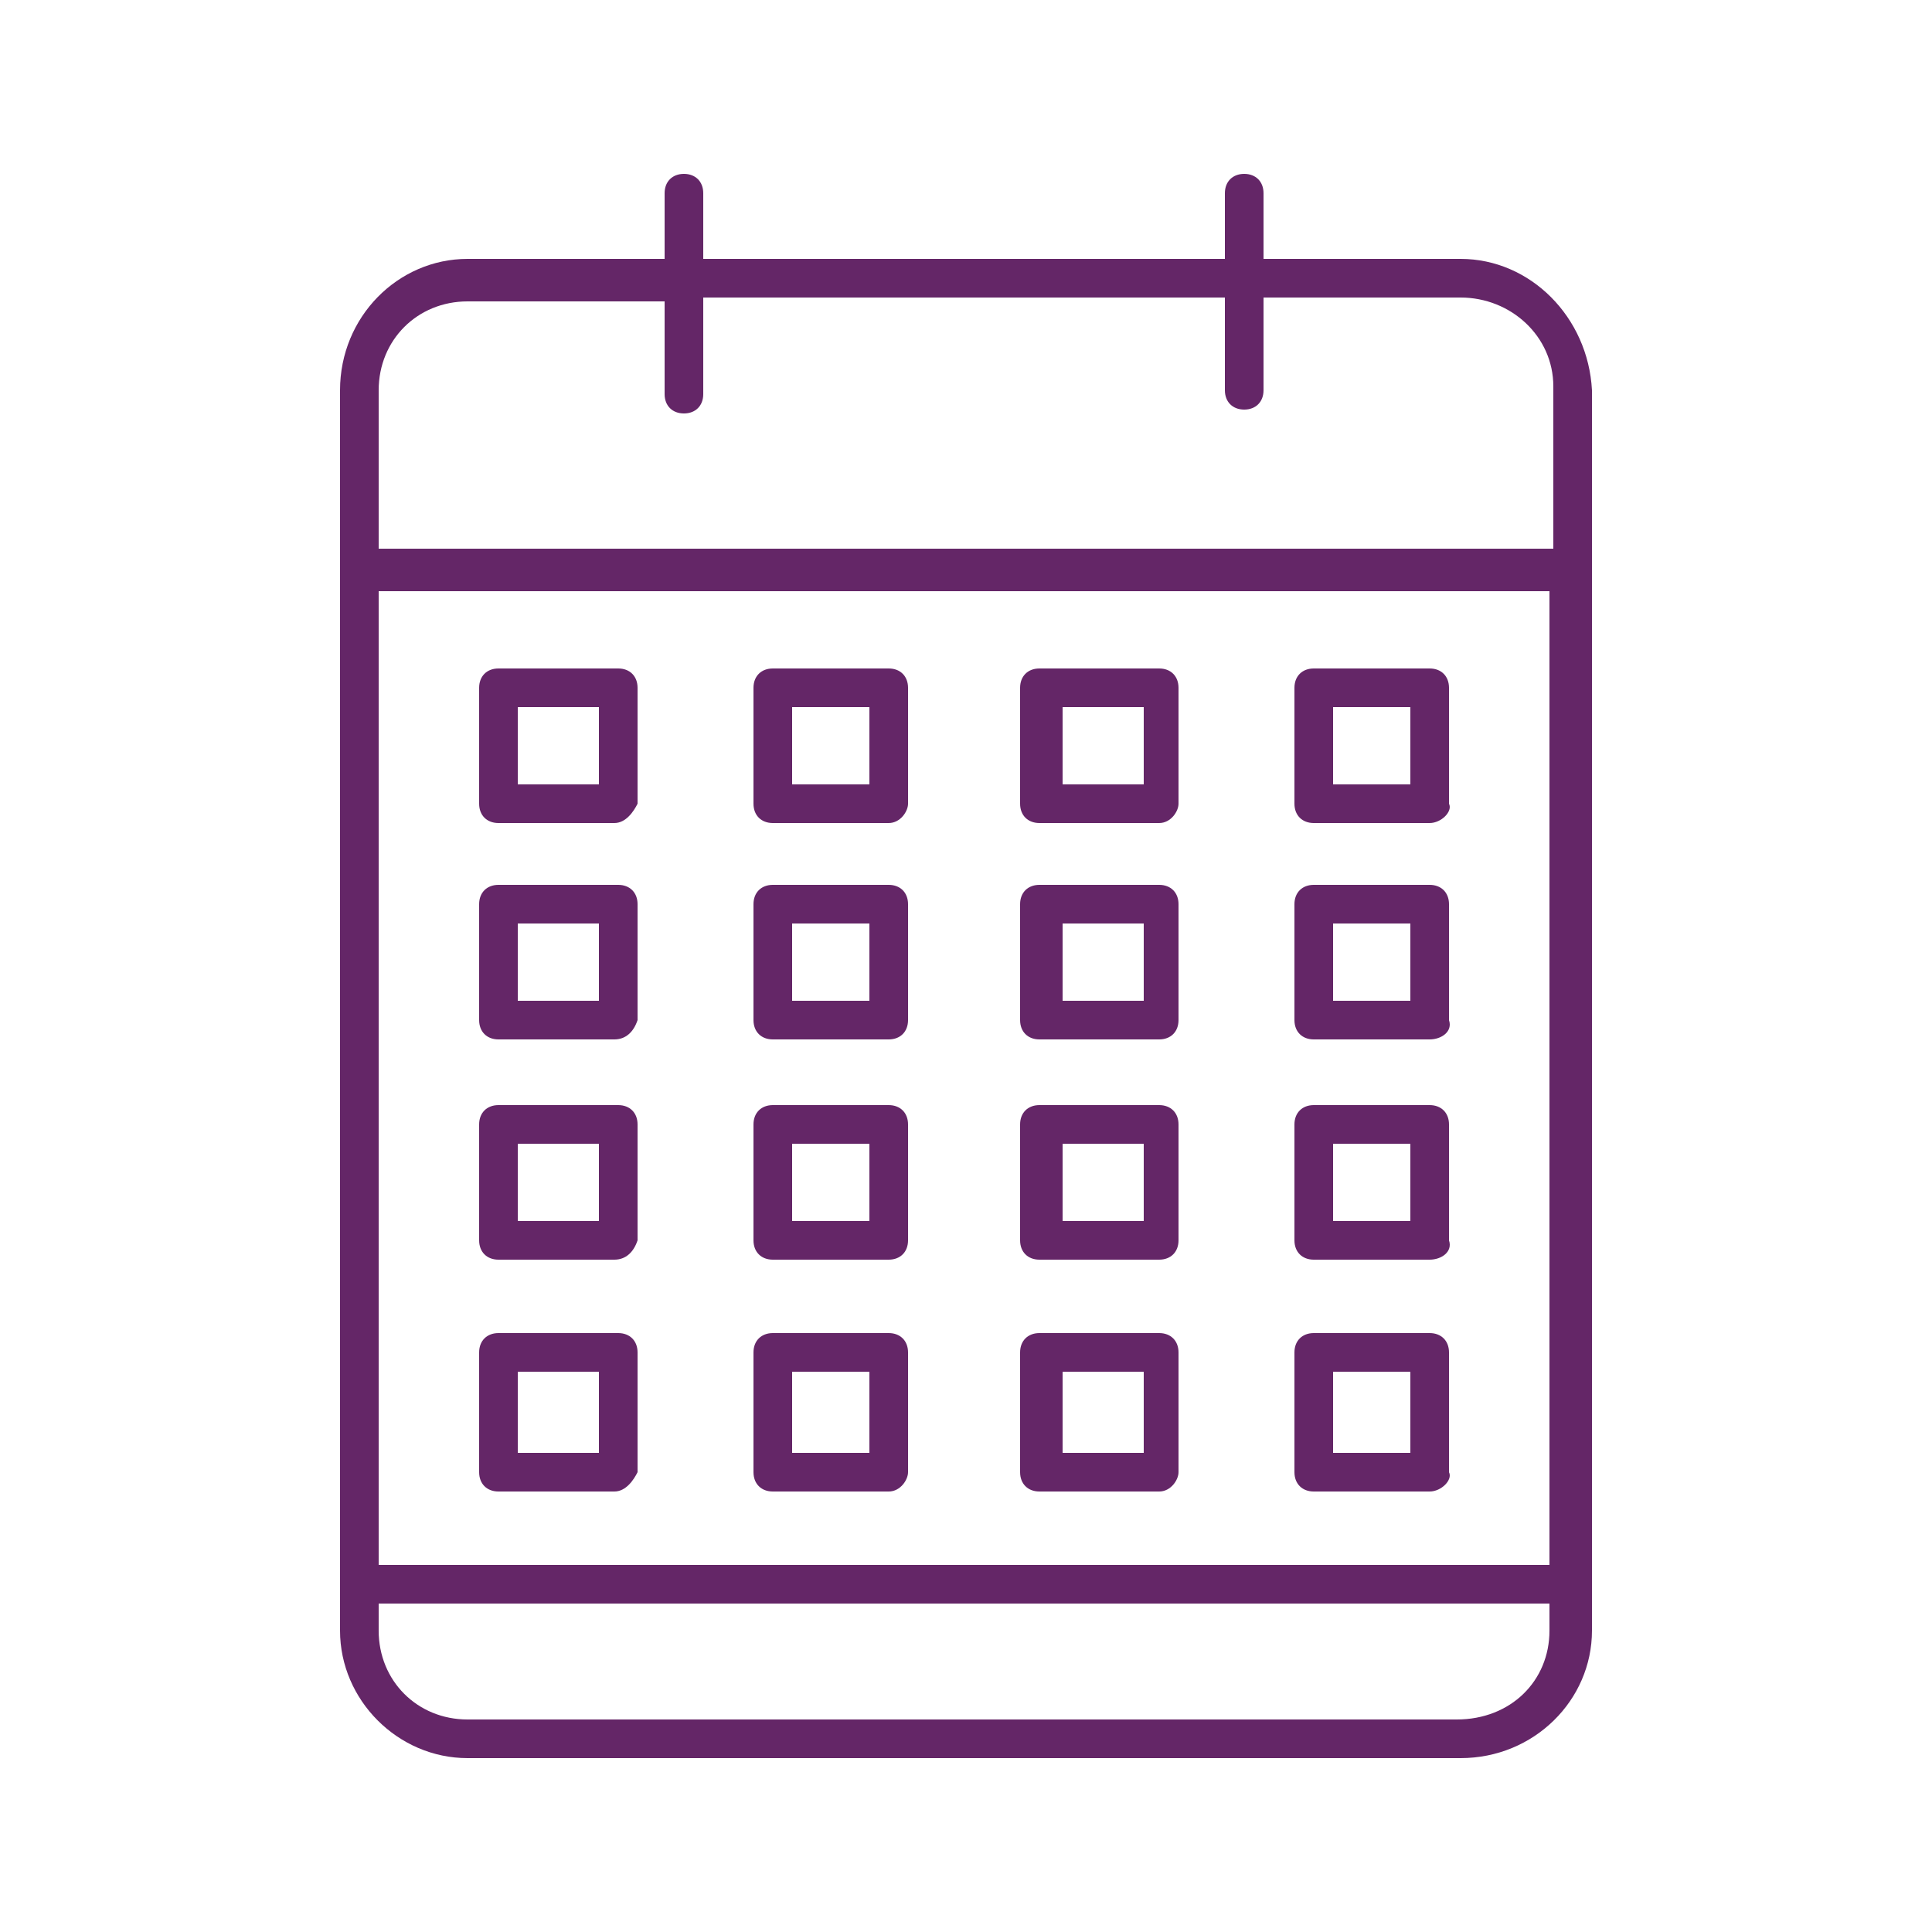
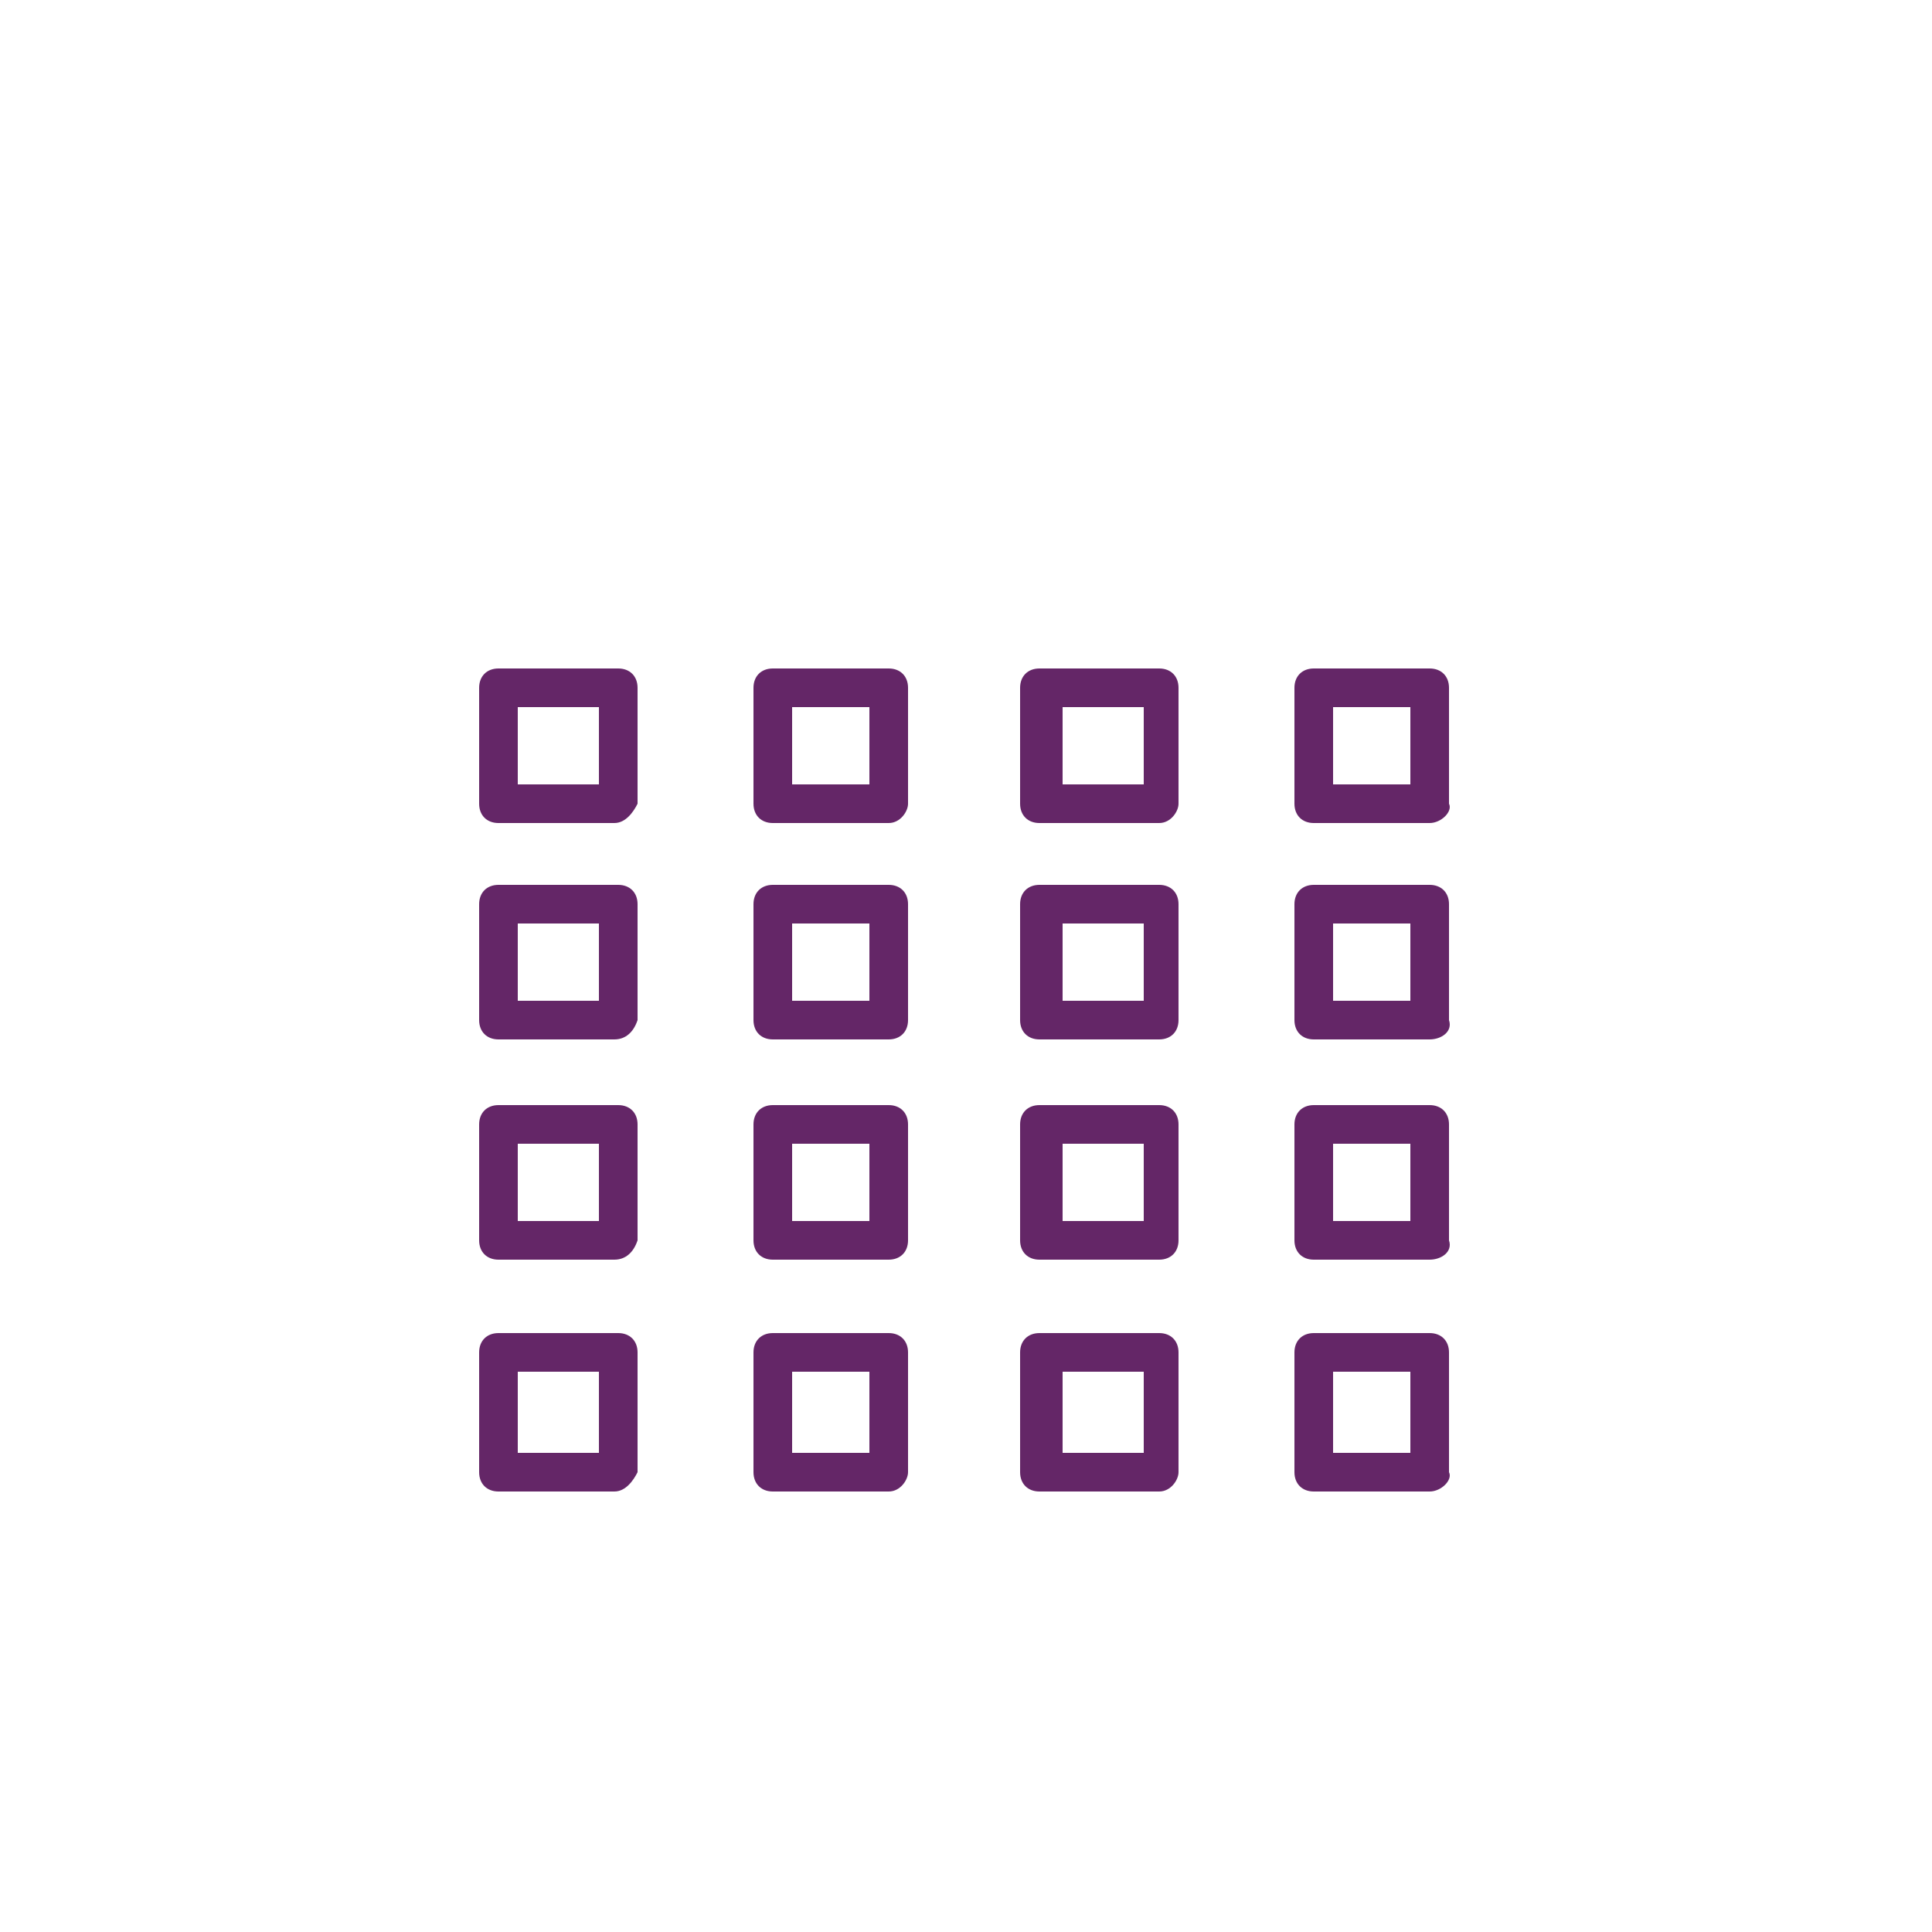
<svg xmlns="http://www.w3.org/2000/svg" version="1.1" id="Layer_2_00000157276362493319738620000010911334276622398642_" x="0px" y="0px" viewBox="0 0 50 50" style="enable-background:new 0 0 50 50;" xml:space="preserve">
  <style type="text/css">
	.st0{fill:#642667;}
</style>
  <g id="Icons">
    <g>
      <g>
        <g>
-           <path class="st0" d="M37.8,6.7h-5.1V5c0-0.3-0.2-0.5-0.5-0.5c-0.3,0-0.5,0.2-0.5,0.5v1.7H18.2V5c0-0.3-0.2-0.5-0.5-0.5      c-0.3,0-0.5,0.2-0.5,0.5v1.7h-5.1c-1.8,0-3.3,1.5-3.3,3.4v32.1c0,1.8,1.5,3.3,3.3,3.3h25.7c1.9,0,3.4-1.5,3.4-3.3V10.1      C41.1,8.2,39.6,6.7,37.8,6.7z M9.8,10.1c0-1.3,1-2.3,2.3-2.3h5.1v2.4c0,0.3,0.2,0.5,0.5,0.5s0.5-0.2,0.5-0.5V7.7h13.5v2.4      c0,0.3,0.2,0.5,0.5,0.5c0.3,0,0.5-0.2,0.5-0.5V7.7h5.1c1.3,0,2.4,1,2.4,2.3v4.2H9.8V10.1z M9.8,15.3h30.3v25.2H9.8V15.3z       M40.1,42.2c0,1.3-1,2.3-2.4,2.3H12.1c-1.3,0-2.3-1-2.3-2.3v-0.7h30.3V42.2z" />
-         </g>
+           </g>
      </g>
      <g>
        <path class="st0" d="M15.9,21.3h-3c-0.3,0-0.5-0.2-0.5-0.5v-3c0-0.3,0.2-0.5,0.5-0.5H16c0.3,0,0.5,0.2,0.5,0.5v3     C16.4,21,16.2,21.3,15.9,21.3z M13.4,20.3h2.1v-2h-2.1V20.3z" />
      </g>
      <g>
        <path class="st0" d="M23,21.3h-3c-0.3,0-0.5-0.2-0.5-0.5v-3c0-0.3,0.2-0.5,0.5-0.5h3c0.3,0,0.5,0.2,0.5,0.5v3     C23.5,21,23.3,21.3,23,21.3z M20.5,20.3h2v-2h-2V20.3z" />
      </g>
      <g>
        <path class="st0" d="M30,21.3h-3.1c-0.3,0-0.5-0.2-0.5-0.5v-3c0-0.3,0.2-0.5,0.5-0.5H30c0.3,0,0.5,0.2,0.5,0.5v3     C30.5,21,30.3,21.3,30,21.3z M27.5,20.3h2.1v-2h-2.1V20.3z" />
      </g>
      <g>
        <path class="st0" d="M37,21.3h-3c-0.3,0-0.5-0.2-0.5-0.5v-3c0-0.3,0.2-0.5,0.5-0.5h3c0.3,0,0.5,0.2,0.5,0.5v3     C37.6,21,37.3,21.3,37,21.3z M34.5,20.3h2v-2h-2V20.3z" />
      </g>
      <g>
        <path class="st0" d="M15.9,26.9h-3c-0.3,0-0.5-0.2-0.5-0.5v-3c0-0.3,0.2-0.5,0.5-0.5H16c0.3,0,0.5,0.2,0.5,0.5v3     C16.4,26.7,16.2,26.9,15.9,26.9z M13.4,25.9h2.1v-2h-2.1V25.9z" />
      </g>
      <g>
        <path class="st0" d="M23,26.9h-3c-0.3,0-0.5-0.2-0.5-0.5v-3c0-0.3,0.2-0.5,0.5-0.5h3c0.3,0,0.5,0.2,0.5,0.5v3     C23.5,26.7,23.3,26.9,23,26.9z M20.5,25.9h2v-2h-2V25.9z" />
      </g>
      <g>
        <path class="st0" d="M30,26.9h-3.1c-0.3,0-0.5-0.2-0.5-0.5v-3c0-0.3,0.2-0.5,0.5-0.5H30c0.3,0,0.5,0.2,0.5,0.5v3     C30.5,26.7,30.3,26.9,30,26.9z M27.5,25.9h2.1v-2h-2.1V25.9z" />
      </g>
      <g>
        <path class="st0" d="M37,26.9h-3c-0.3,0-0.5-0.2-0.5-0.5v-3c0-0.3,0.2-0.5,0.5-0.5h3c0.3,0,0.5,0.2,0.5,0.5v3     C37.6,26.7,37.3,26.9,37,26.9z M34.5,25.9h2v-2h-2V25.9z" />
      </g>
      <g>
        <path class="st0" d="M15.9,32.6h-3c-0.3,0-0.5-0.2-0.5-0.5v-3c0-0.3,0.2-0.5,0.5-0.5H16c0.3,0,0.5,0.2,0.5,0.5v3     C16.4,32.4,16.2,32.6,15.9,32.6z M13.4,31.6h2.1v-2h-2.1V31.6z" />
      </g>
      <g>
        <path class="st0" d="M23,32.6h-3c-0.3,0-0.5-0.2-0.5-0.5v-3c0-0.3,0.2-0.5,0.5-0.5h3c0.3,0,0.5,0.2,0.5,0.5v3     C23.5,32.4,23.3,32.6,23,32.6z M20.5,31.6h2v-2h-2V31.6z" />
      </g>
      <g>
        <path class="st0" d="M30,32.6h-3.1c-0.3,0-0.5-0.2-0.5-0.5v-3c0-0.3,0.2-0.5,0.5-0.5H30c0.3,0,0.5,0.2,0.5,0.5v3     C30.5,32.4,30.3,32.6,30,32.6z M27.5,31.6h2.1v-2h-2.1V31.6z" />
      </g>
      <g>
        <path class="st0" d="M37,32.6h-3c-0.3,0-0.5-0.2-0.5-0.5v-3c0-0.3,0.2-0.5,0.5-0.5h3c0.3,0,0.5,0.2,0.5,0.5v3     C37.6,32.4,37.3,32.6,37,32.6z M34.5,31.6h2v-2h-2V31.6z" />
      </g>
      <g>
        <path class="st0" d="M15.9,38.6h-3c-0.3,0-0.5-0.2-0.5-0.5V35c0-0.3,0.2-0.5,0.5-0.5H16c0.3,0,0.5,0.2,0.5,0.5v3.1     C16.4,38.3,16.2,38.6,15.9,38.6z M13.4,37.6h2.1v-2.1h-2.1V37.6z" />
      </g>
      <g>
        <path class="st0" d="M23,38.6h-3c-0.3,0-0.5-0.2-0.5-0.5V35c0-0.3,0.2-0.5,0.5-0.5h3c0.3,0,0.5,0.2,0.5,0.5v3.1     C23.5,38.3,23.3,38.6,23,38.6z M20.5,37.6h2v-2.1h-2V37.6z" />
      </g>
      <g>
        <path class="st0" d="M30,38.6h-3.1c-0.3,0-0.5-0.2-0.5-0.5V35c0-0.3,0.2-0.5,0.5-0.5H30c0.3,0,0.5,0.2,0.5,0.5v3.1     C30.5,38.3,30.3,38.6,30,38.6z M27.5,37.6h2.1v-2.1h-2.1V37.6z" />
      </g>
      <g>
        <path class="st0" d="M37,38.6h-3c-0.3,0-0.5-0.2-0.5-0.5V35c0-0.3,0.2-0.5,0.5-0.5h3c0.3,0,0.5,0.2,0.5,0.5v3.1     C37.6,38.3,37.3,38.6,37,38.6z M34.5,37.6h2v-2.1h-2V37.6z" />
      </g>
    </g>
  </g>
</svg>